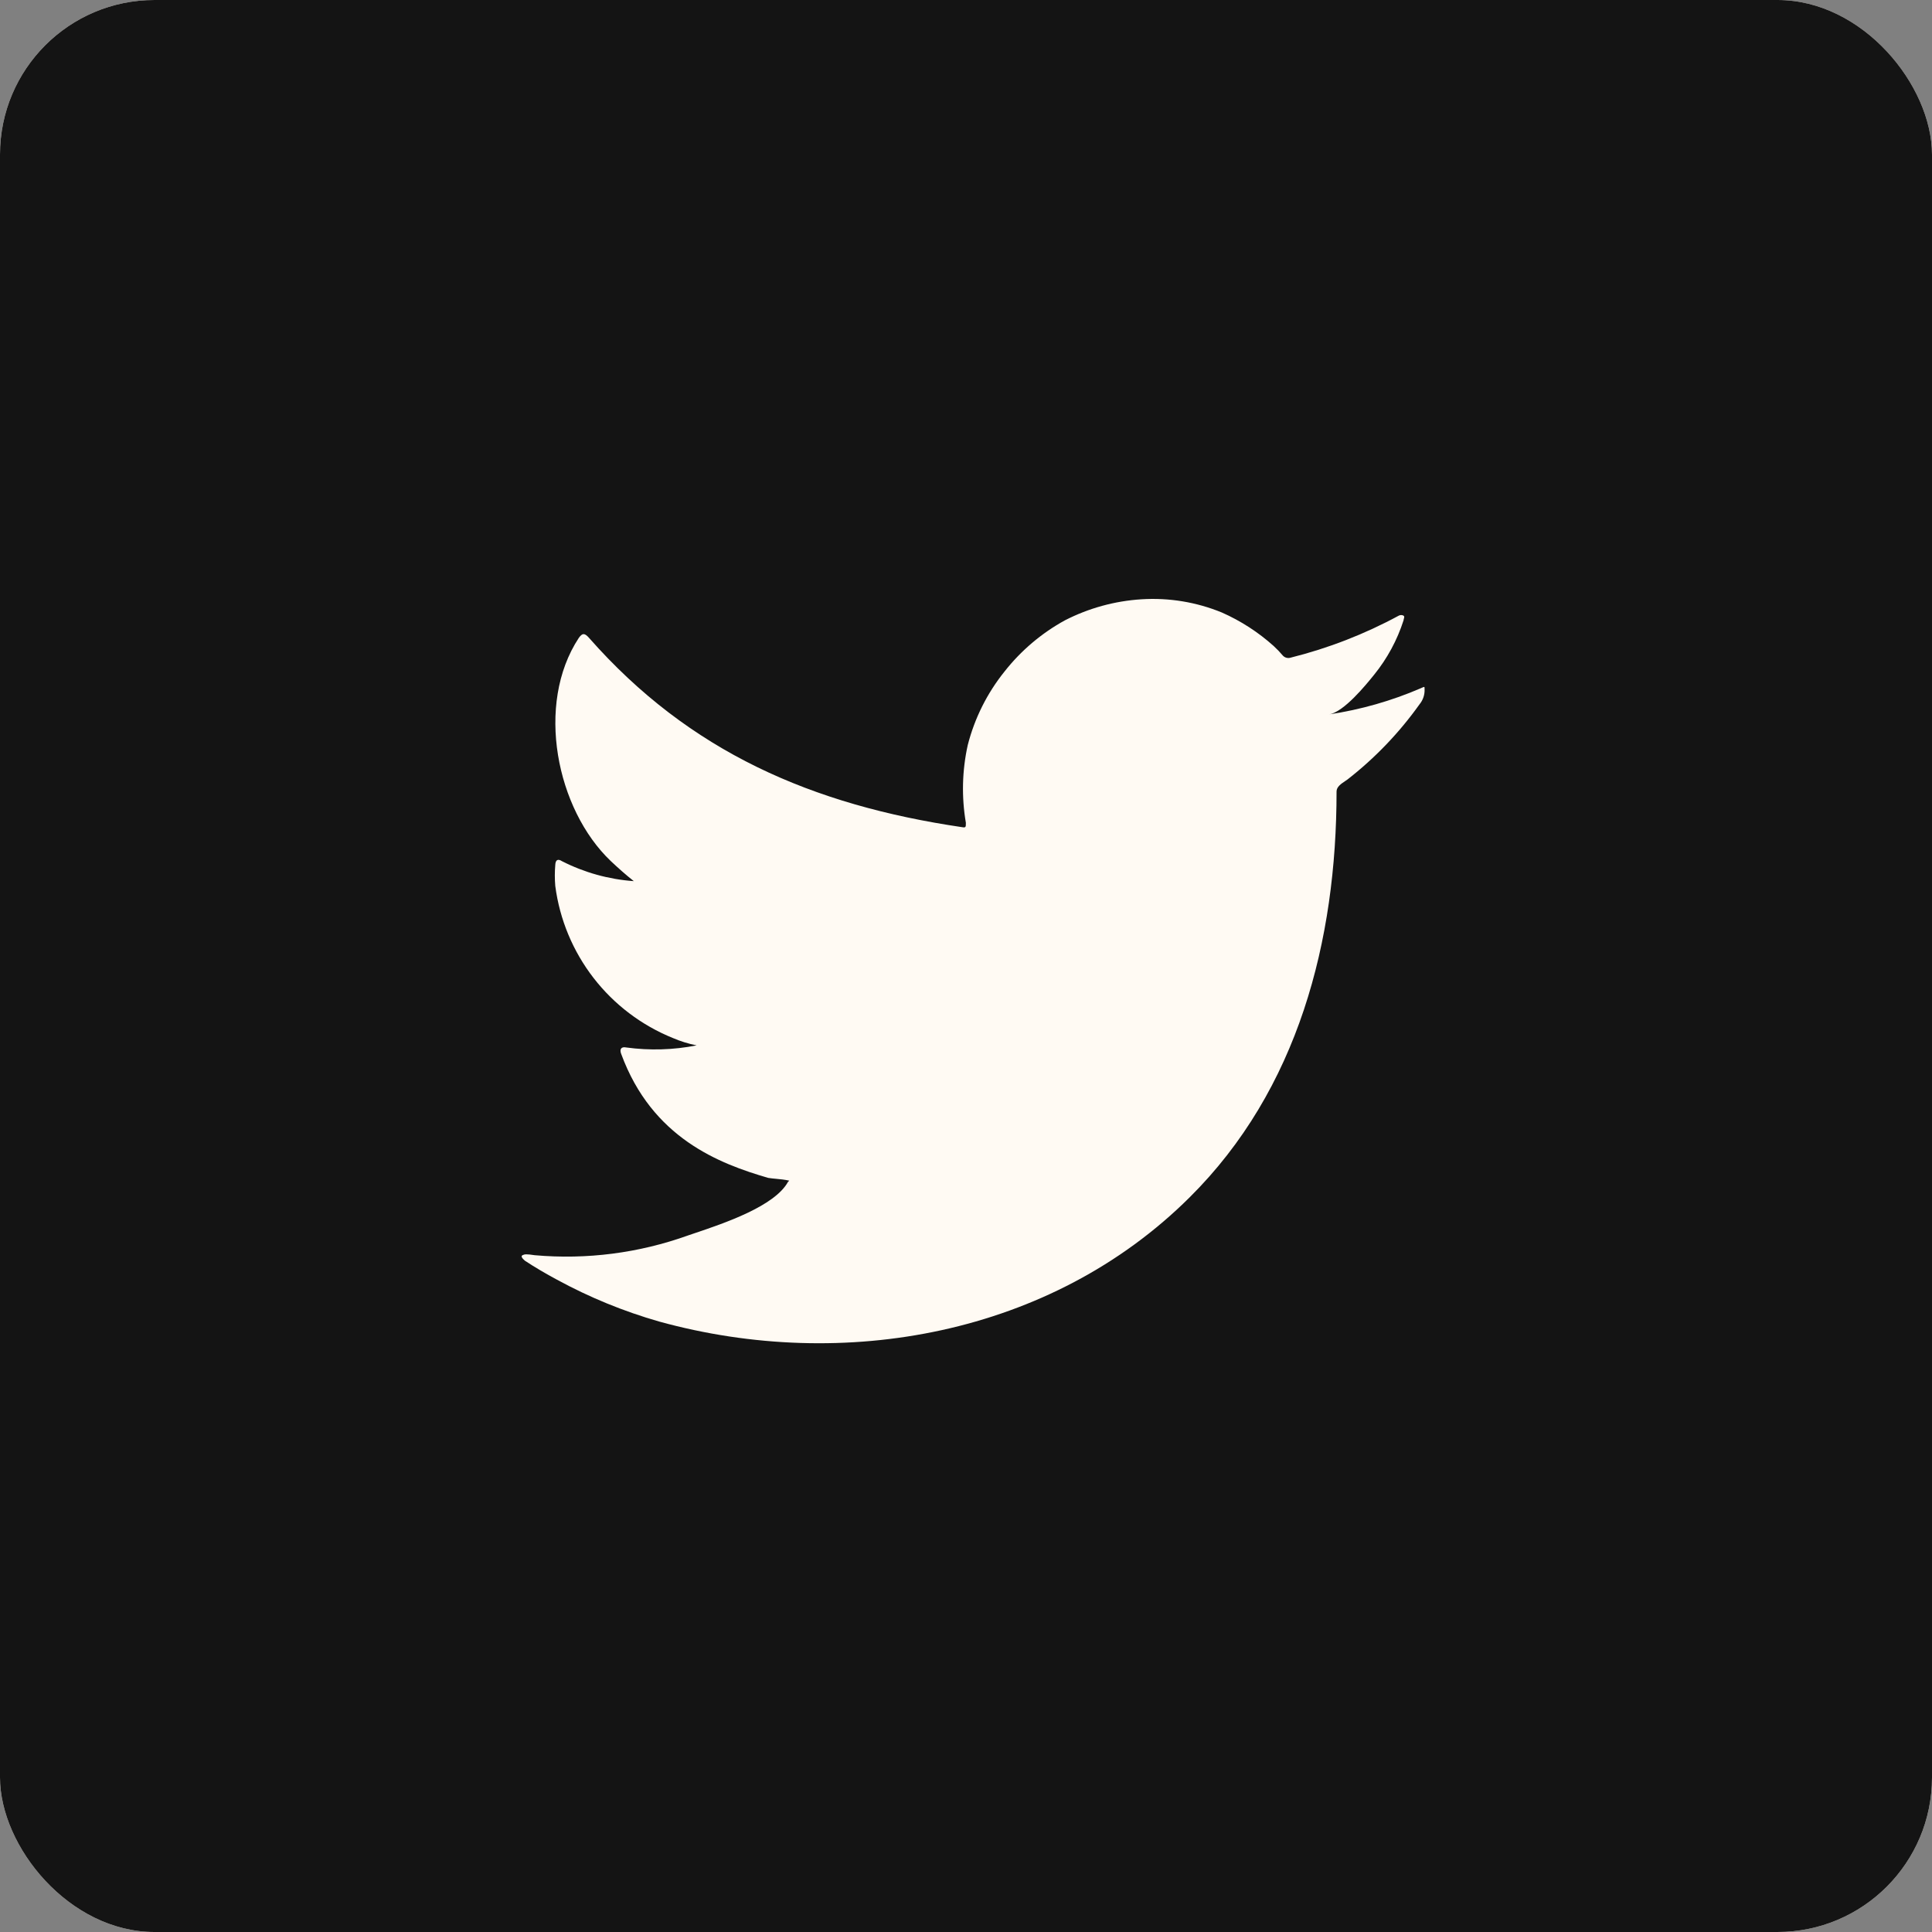
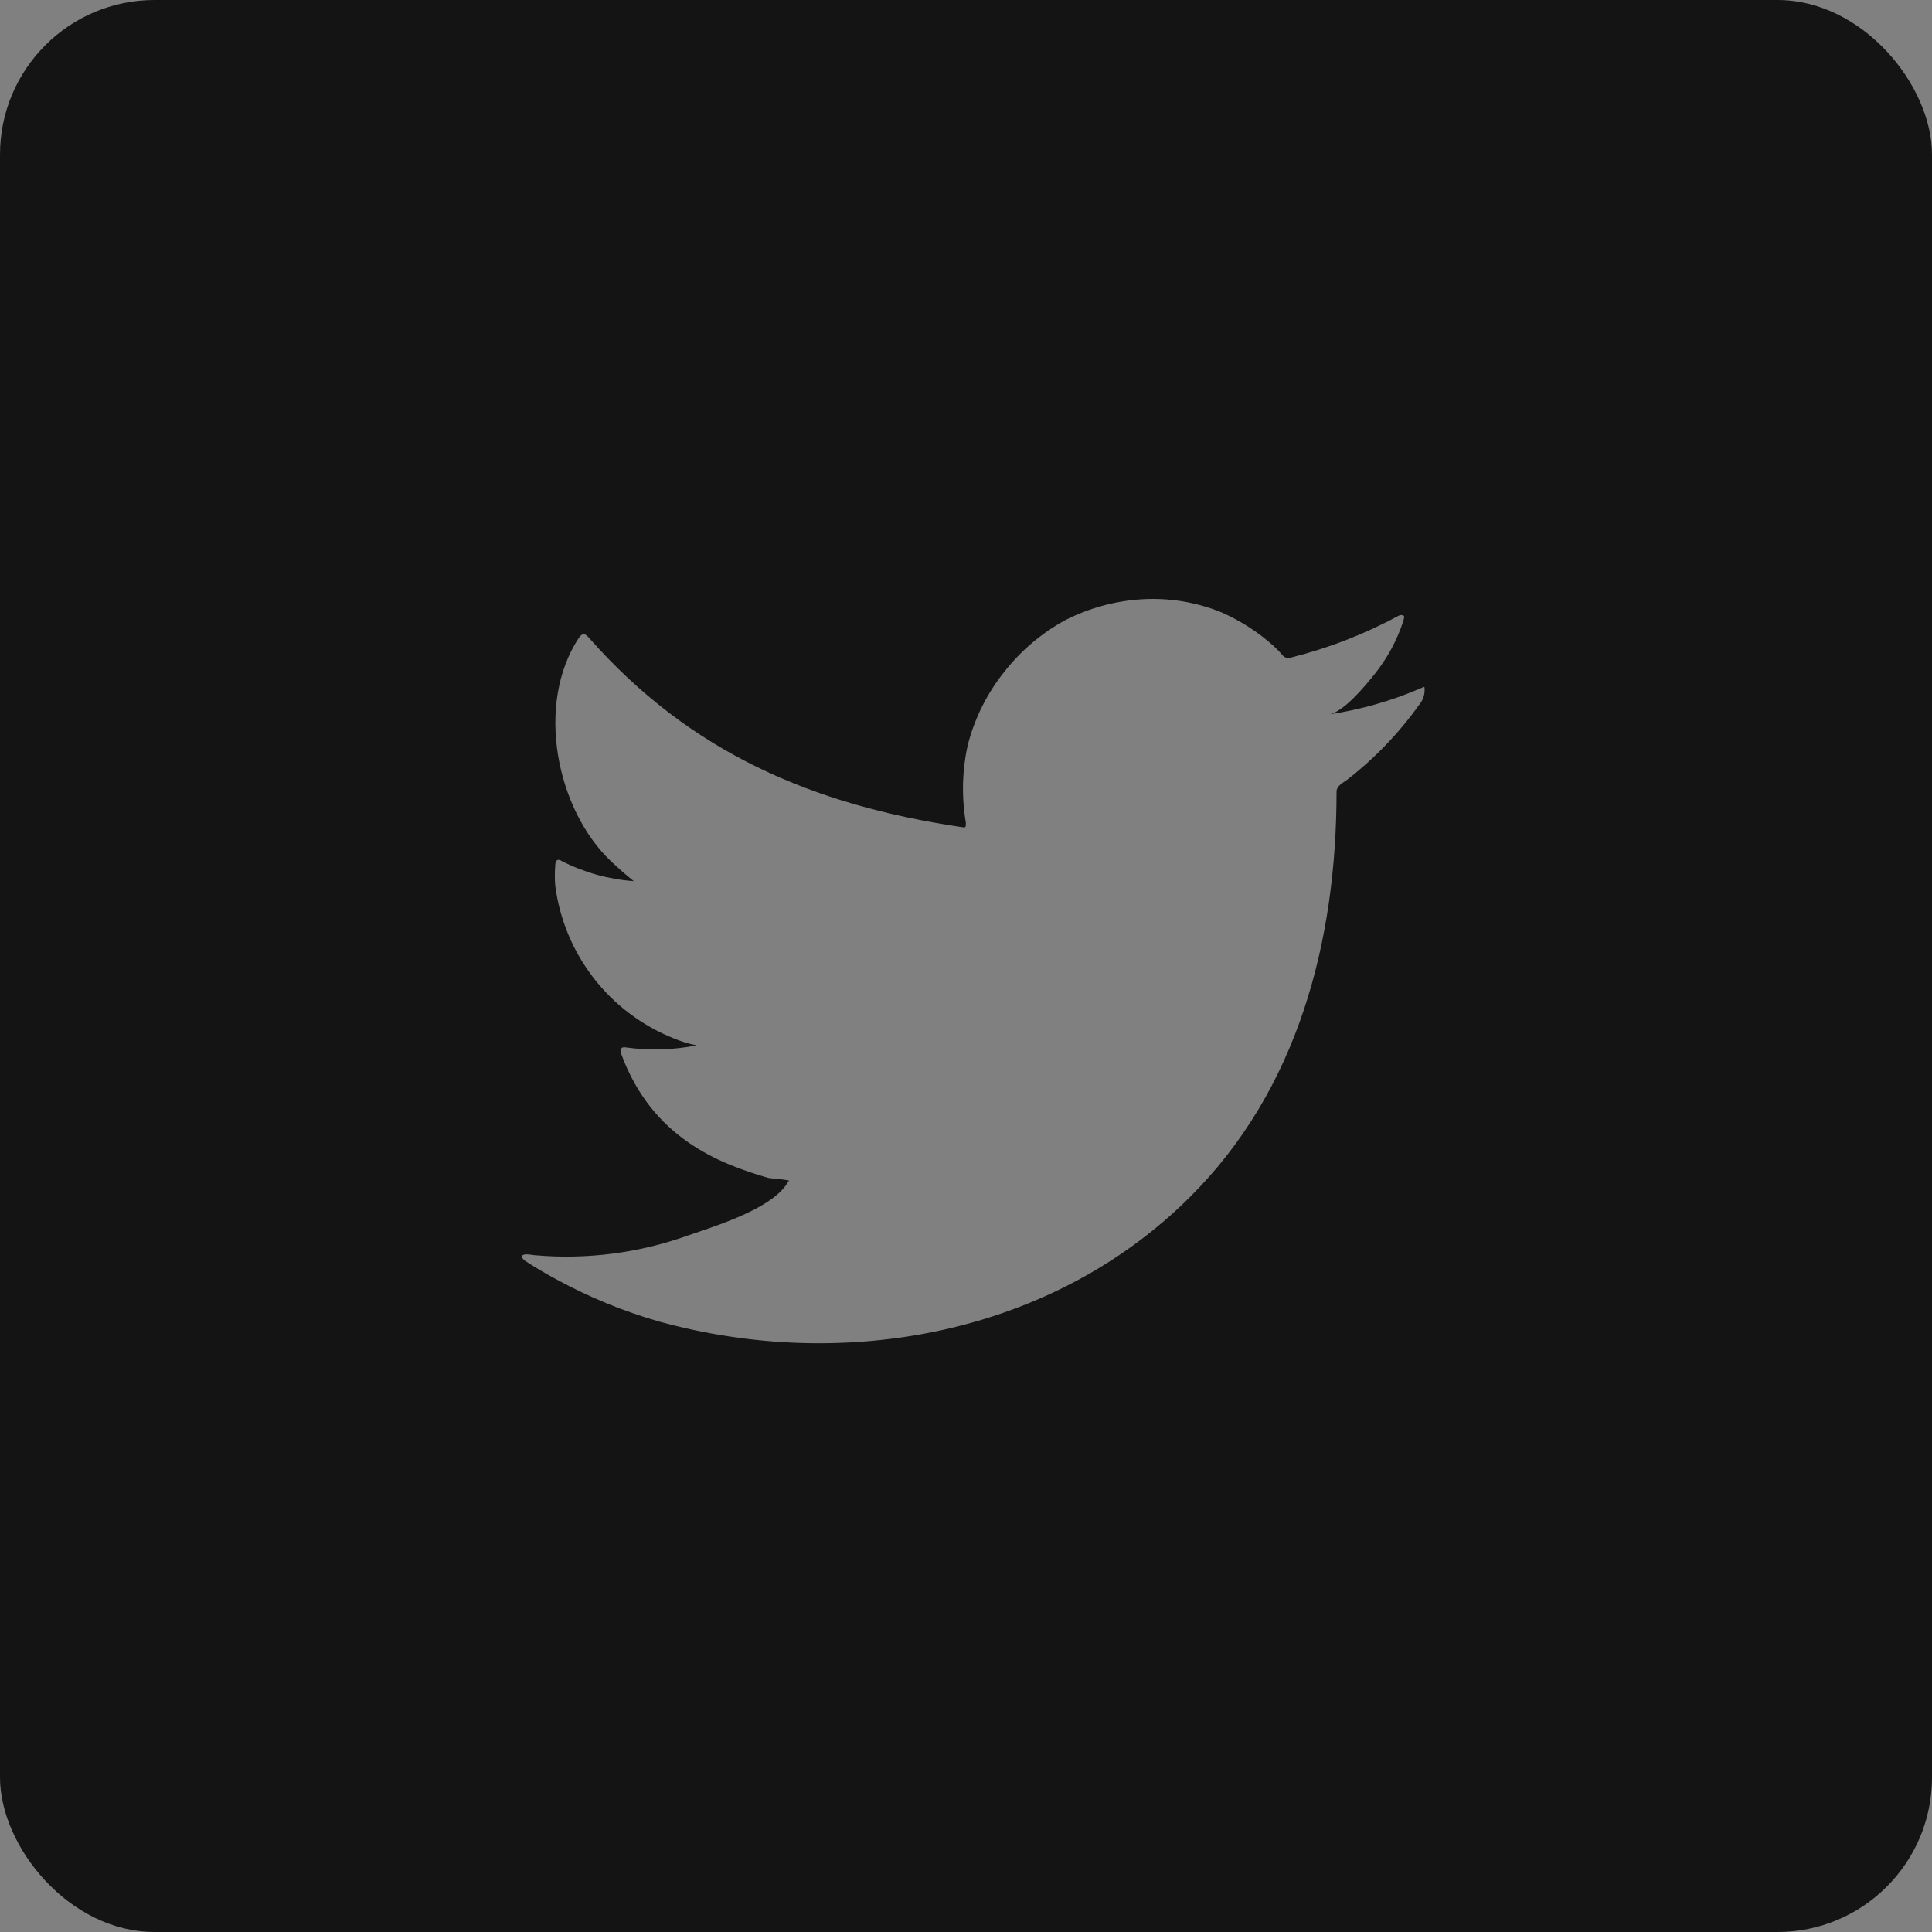
<svg xmlns="http://www.w3.org/2000/svg" width="100" height="100" viewBox="0 0 100 100" fill="none">
  <rect x="0" y="0" width="100" height="100" fill="#808080" stroke="none" />
  <g clip-path="url(#clip0_340_1630)">
-     <rect width="100" height="100" rx="8" fill="#FFFAF3" />
    <path fill-rule="evenodd" clip-rule="evenodd" d="M100 0H0V100H100V0ZM68.8 36.976C70.428 36.732 72.017 36.279 73.529 35.628C73.648 35.578 73.699 35.546 73.72 35.559C73.736 35.569 73.736 35.603 73.736 35.672C73.749 35.956 73.656 36.235 73.475 36.454C72.427 37.925 71.171 39.236 69.746 40.346C69.708 40.374 69.666 40.402 69.621 40.432C69.421 40.566 69.18 40.726 69.18 40.966C69.18 48.684 67.202 56.392 61.571 61.979C54.407 69.1 43.666 71.035 34.122 68.404C32.279 67.877 30.5 67.148 28.817 66.23C28.251 65.925 27.708 65.61 27.164 65.251C27.045 65.143 26.936 65.023 27.045 64.969C27.154 64.914 27.251 64.904 27.675 64.969C30.363 65.208 33.071 64.859 35.611 63.947C35.725 63.908 35.849 63.866 35.983 63.821C37.483 63.315 40.097 62.433 40.786 61.175L40.851 61.11C40.614 61.057 40.394 61.036 40.18 61.016C40.039 61.003 39.902 60.99 39.764 60.968C37.22 60.229 33.752 58.903 32.154 54.554C32.056 54.304 32.154 54.163 32.415 54.217C33.627 54.382 34.857 54.345 36.057 54.109C35.635 54.025 35.224 53.898 34.828 53.728C33.208 53.073 31.79 51.999 30.72 50.616C29.651 49.233 28.968 47.591 28.741 45.858C28.71 45.496 28.71 45.132 28.741 44.771C28.752 44.51 28.871 44.434 29.088 44.575C30.246 45.164 31.511 45.516 32.806 45.608C32.393 45.282 32.002 44.934 31.621 44.575C28.795 41.89 27.697 36.454 29.958 33.019C30.143 32.758 30.263 32.758 30.491 33.019C35.687 38.922 42.047 41.672 49.798 42.814C49.993 42.846 49.993 42.814 49.993 42.586C49.765 41.251 49.798 39.885 50.091 38.563C50.446 37.174 51.095 35.876 51.994 34.758C52.848 33.672 53.913 32.77 55.124 32.106C56.355 31.476 57.702 31.106 59.081 31.019C60.503 30.929 61.927 31.163 63.245 31.704C64.221 32.136 65.124 32.719 65.919 33.432C66.093 33.592 66.257 33.762 66.409 33.943C66.459 33.993 66.522 34.029 66.591 34.046C66.659 34.064 66.732 34.062 66.8 34.041C68.75 33.554 70.631 32.824 72.398 31.867C72.437 31.846 72.48 31.835 72.523 31.835C72.567 31.835 72.61 31.846 72.648 31.867C72.7 31.903 72.682 31.964 72.665 32.023C72.657 32.052 72.648 32.081 72.648 32.106C72.32 33.13 71.804 34.085 71.126 34.922C70.681 35.476 69.561 36.846 68.8 36.976Z" fill="#141414" />
  </g>
  <defs>
    <clipPath id="clip0_340_1630">
      <rect width="100" height="100" rx="8" fill="white" />
    </clipPath>
  </defs>
</svg>